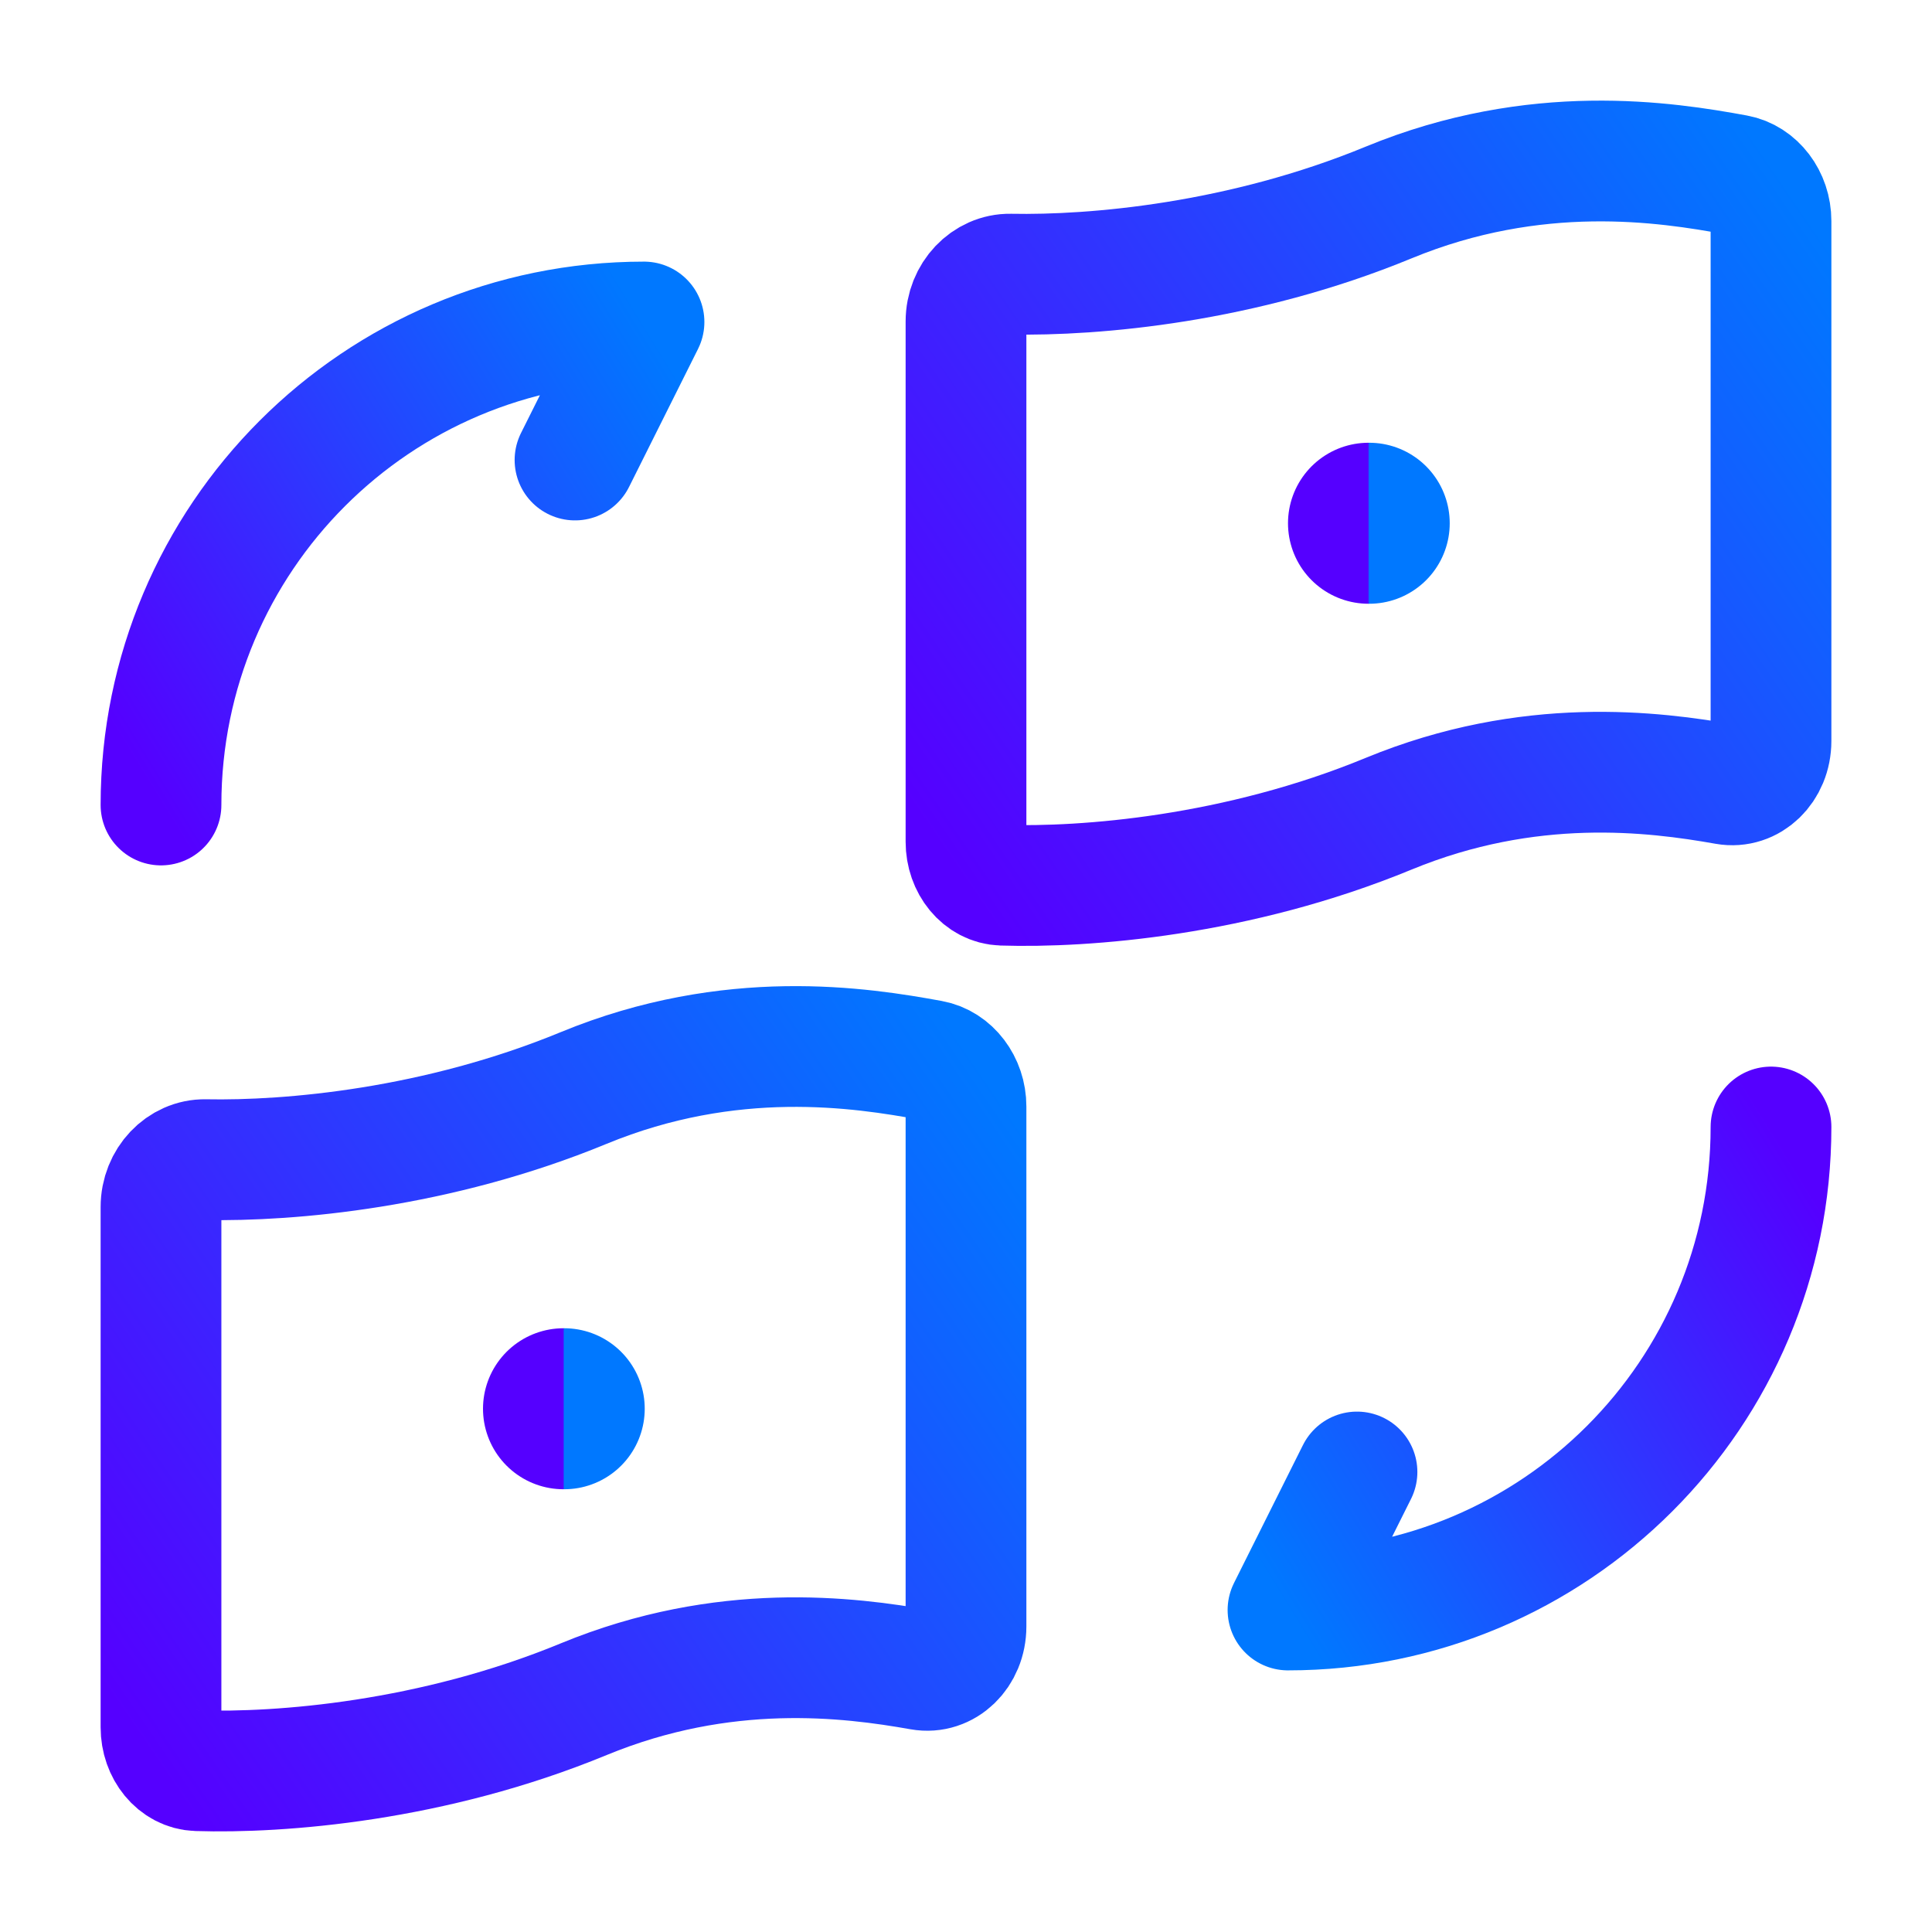
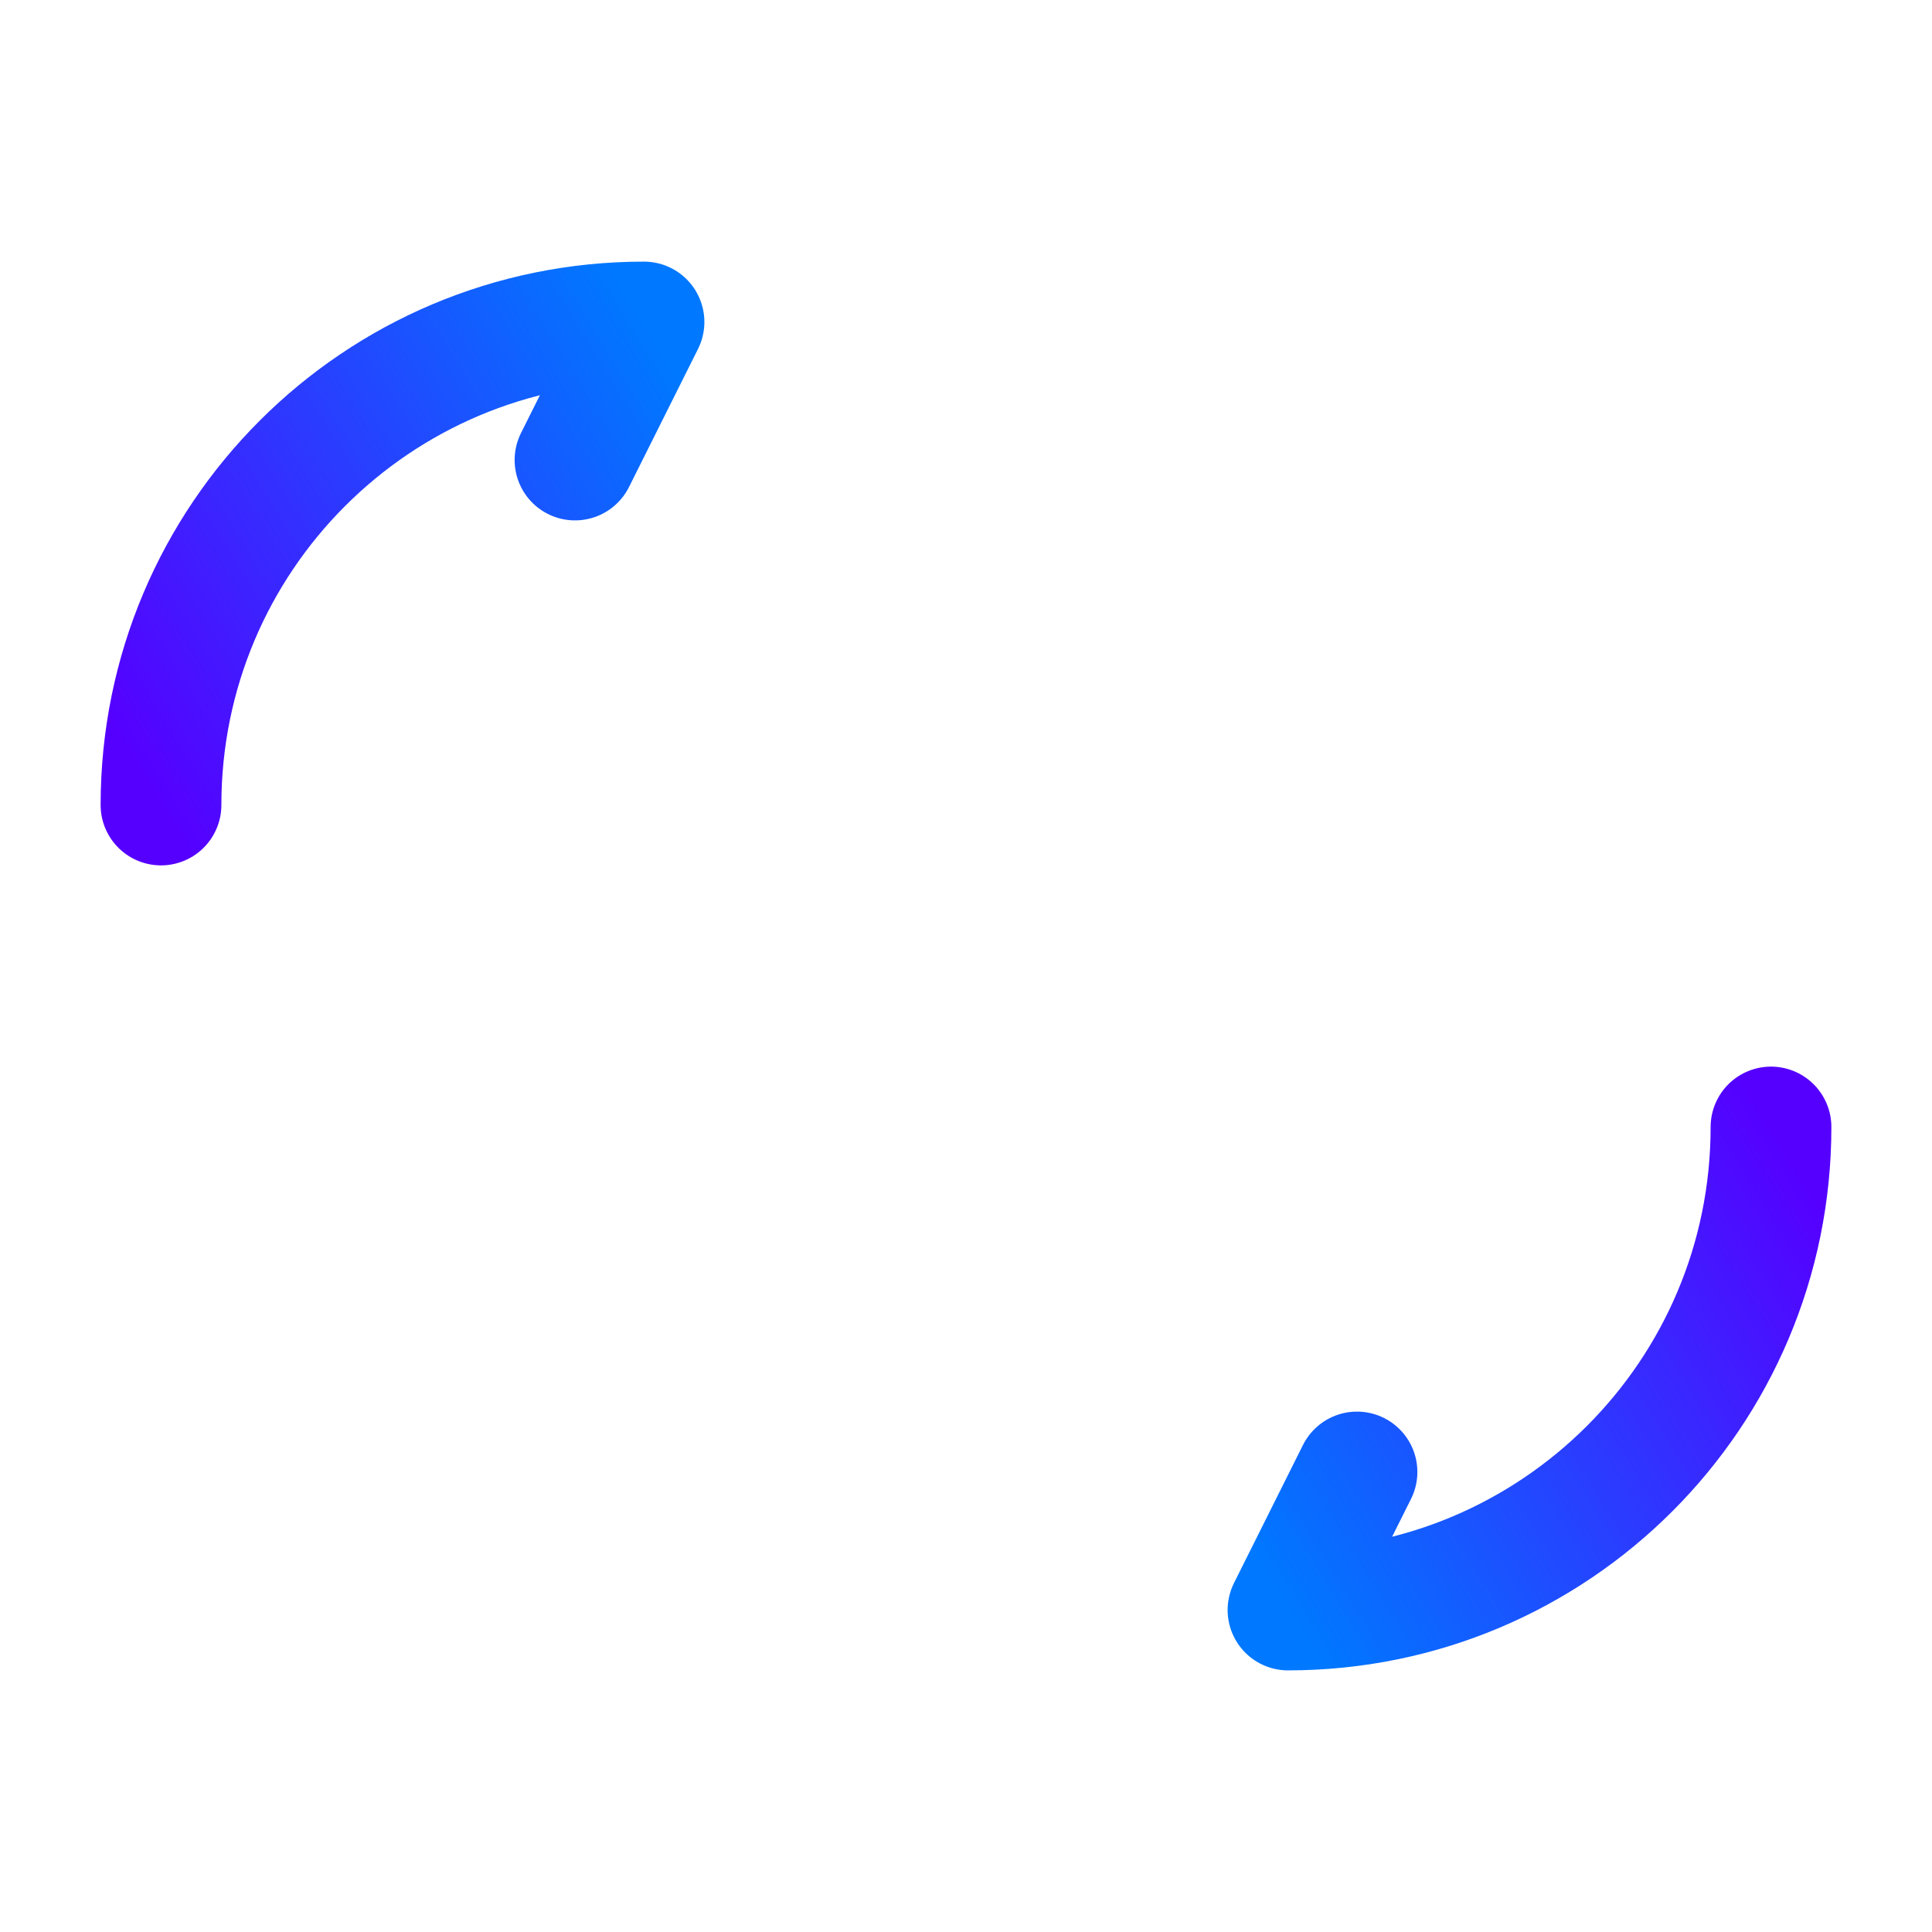
<svg xmlns="http://www.w3.org/2000/svg" width="48" height="48" viewBox="0 0 48 48" fill="none">
  <path d="M4 20C4 13.366 9.366 8 16 8L14.286 11.429" stroke="url(#paint0_linear_8979_9404)" stroke-width="3" stroke-linecap="round" stroke-linejoin="round" />
  <path d="M44 28C44 34.634 38.634 40 32 40L33.714 36.571" stroke="url(#paint1_linear_8979_9404)" stroke-width="3" stroke-linecap="round" stroke-linejoin="round" />
-   <path d="M34.5 5.031C38.161 3.522 41.383 4.024 43.13 4.345C43.628 4.436 44 4.924 44 5.491V18.409C44 19.086 43.476 19.591 42.881 19.486C41.087 19.168 37.993 18.776 34.5 20.217C30.744 21.766 26.964 22.057 24.901 21.992C24.388 21.975 24 21.491 24 20.914V7.989C24 7.323 24.511 6.8 25.102 6.811C27.204 6.852 30.863 6.531 34.5 5.031Z" stroke="url(#paint2_linear_8979_9404)" stroke-width="3" stroke-linecap="round" stroke-linejoin="round" />
-   <path d="M14.5 27.031C18.161 25.522 21.383 26.024 23.13 26.345C23.628 26.436 24 26.924 24 27.491V40.408C24 41.086 23.476 41.591 22.881 41.486C21.087 41.168 17.993 40.776 14.5 42.217C10.744 43.766 6.964 44.057 4.901 43.992C4.388 43.975 4 43.491 4 42.914V29.989C4 29.323 4.51 28.8 5.102 28.811C7.204 28.852 10.863 28.531 14.5 27.031Z" stroke="url(#paint3_linear_8979_9404)" stroke-width="3" stroke-linecap="round" stroke-linejoin="round" />
-   <path d="M34 13H34.018" stroke="url(#paint4_linear_8979_9404)" stroke-width="4" stroke-linecap="round" stroke-linejoin="round" />
-   <path d="M14 35H14.018" stroke="url(#paint5_linear_8979_9404)" stroke-width="4" stroke-linecap="round" stroke-linejoin="round" />
  <defs>
    <linearGradient id="paint0_linear_8979_9404" x1="16" y1="8" x2="1.938" y2="16.648" gradientUnits="userSpaceOnUse">
      <stop stop-color="#0078FF" />
      <stop offset="1" stop-color="#5500FF" />
    </linearGradient>
    <linearGradient id="paint1_linear_8979_9404" x1="32" y1="40" x2="46.062" y2="31.352" gradientUnits="userSpaceOnUse">
      <stop stop-color="#0078FF" />
      <stop offset="1" stop-color="#5500FF" />
    </linearGradient>
    <linearGradient id="paint2_linear_8979_9404" x1="44" y1="4" x2="21.981" y2="19.046" gradientUnits="userSpaceOnUse">
      <stop stop-color="#0078FF" />
      <stop offset="1" stop-color="#5500FF" />
    </linearGradient>
    <linearGradient id="paint3_linear_8979_9404" x1="24" y1="26" x2="1.981" y2="41.046" gradientUnits="userSpaceOnUse">
      <stop stop-color="#0078FF" />
      <stop offset="1" stop-color="#5500FF" />
    </linearGradient>
    <linearGradient id="paint4_linear_8979_9404" x1="34.018" y1="13" x2="33.989" y2="13" gradientUnits="userSpaceOnUse">
      <stop stop-color="#0078FF" />
      <stop offset="1" stop-color="#5500FF" />
    </linearGradient>
    <linearGradient id="paint5_linear_8979_9404" x1="14.018" y1="35" x2="13.989" y2="35" gradientUnits="userSpaceOnUse">
      <stop stop-color="#0078FF" />
      <stop offset="1" stop-color="#5500FF" />
    </linearGradient>
  </defs>
</svg>